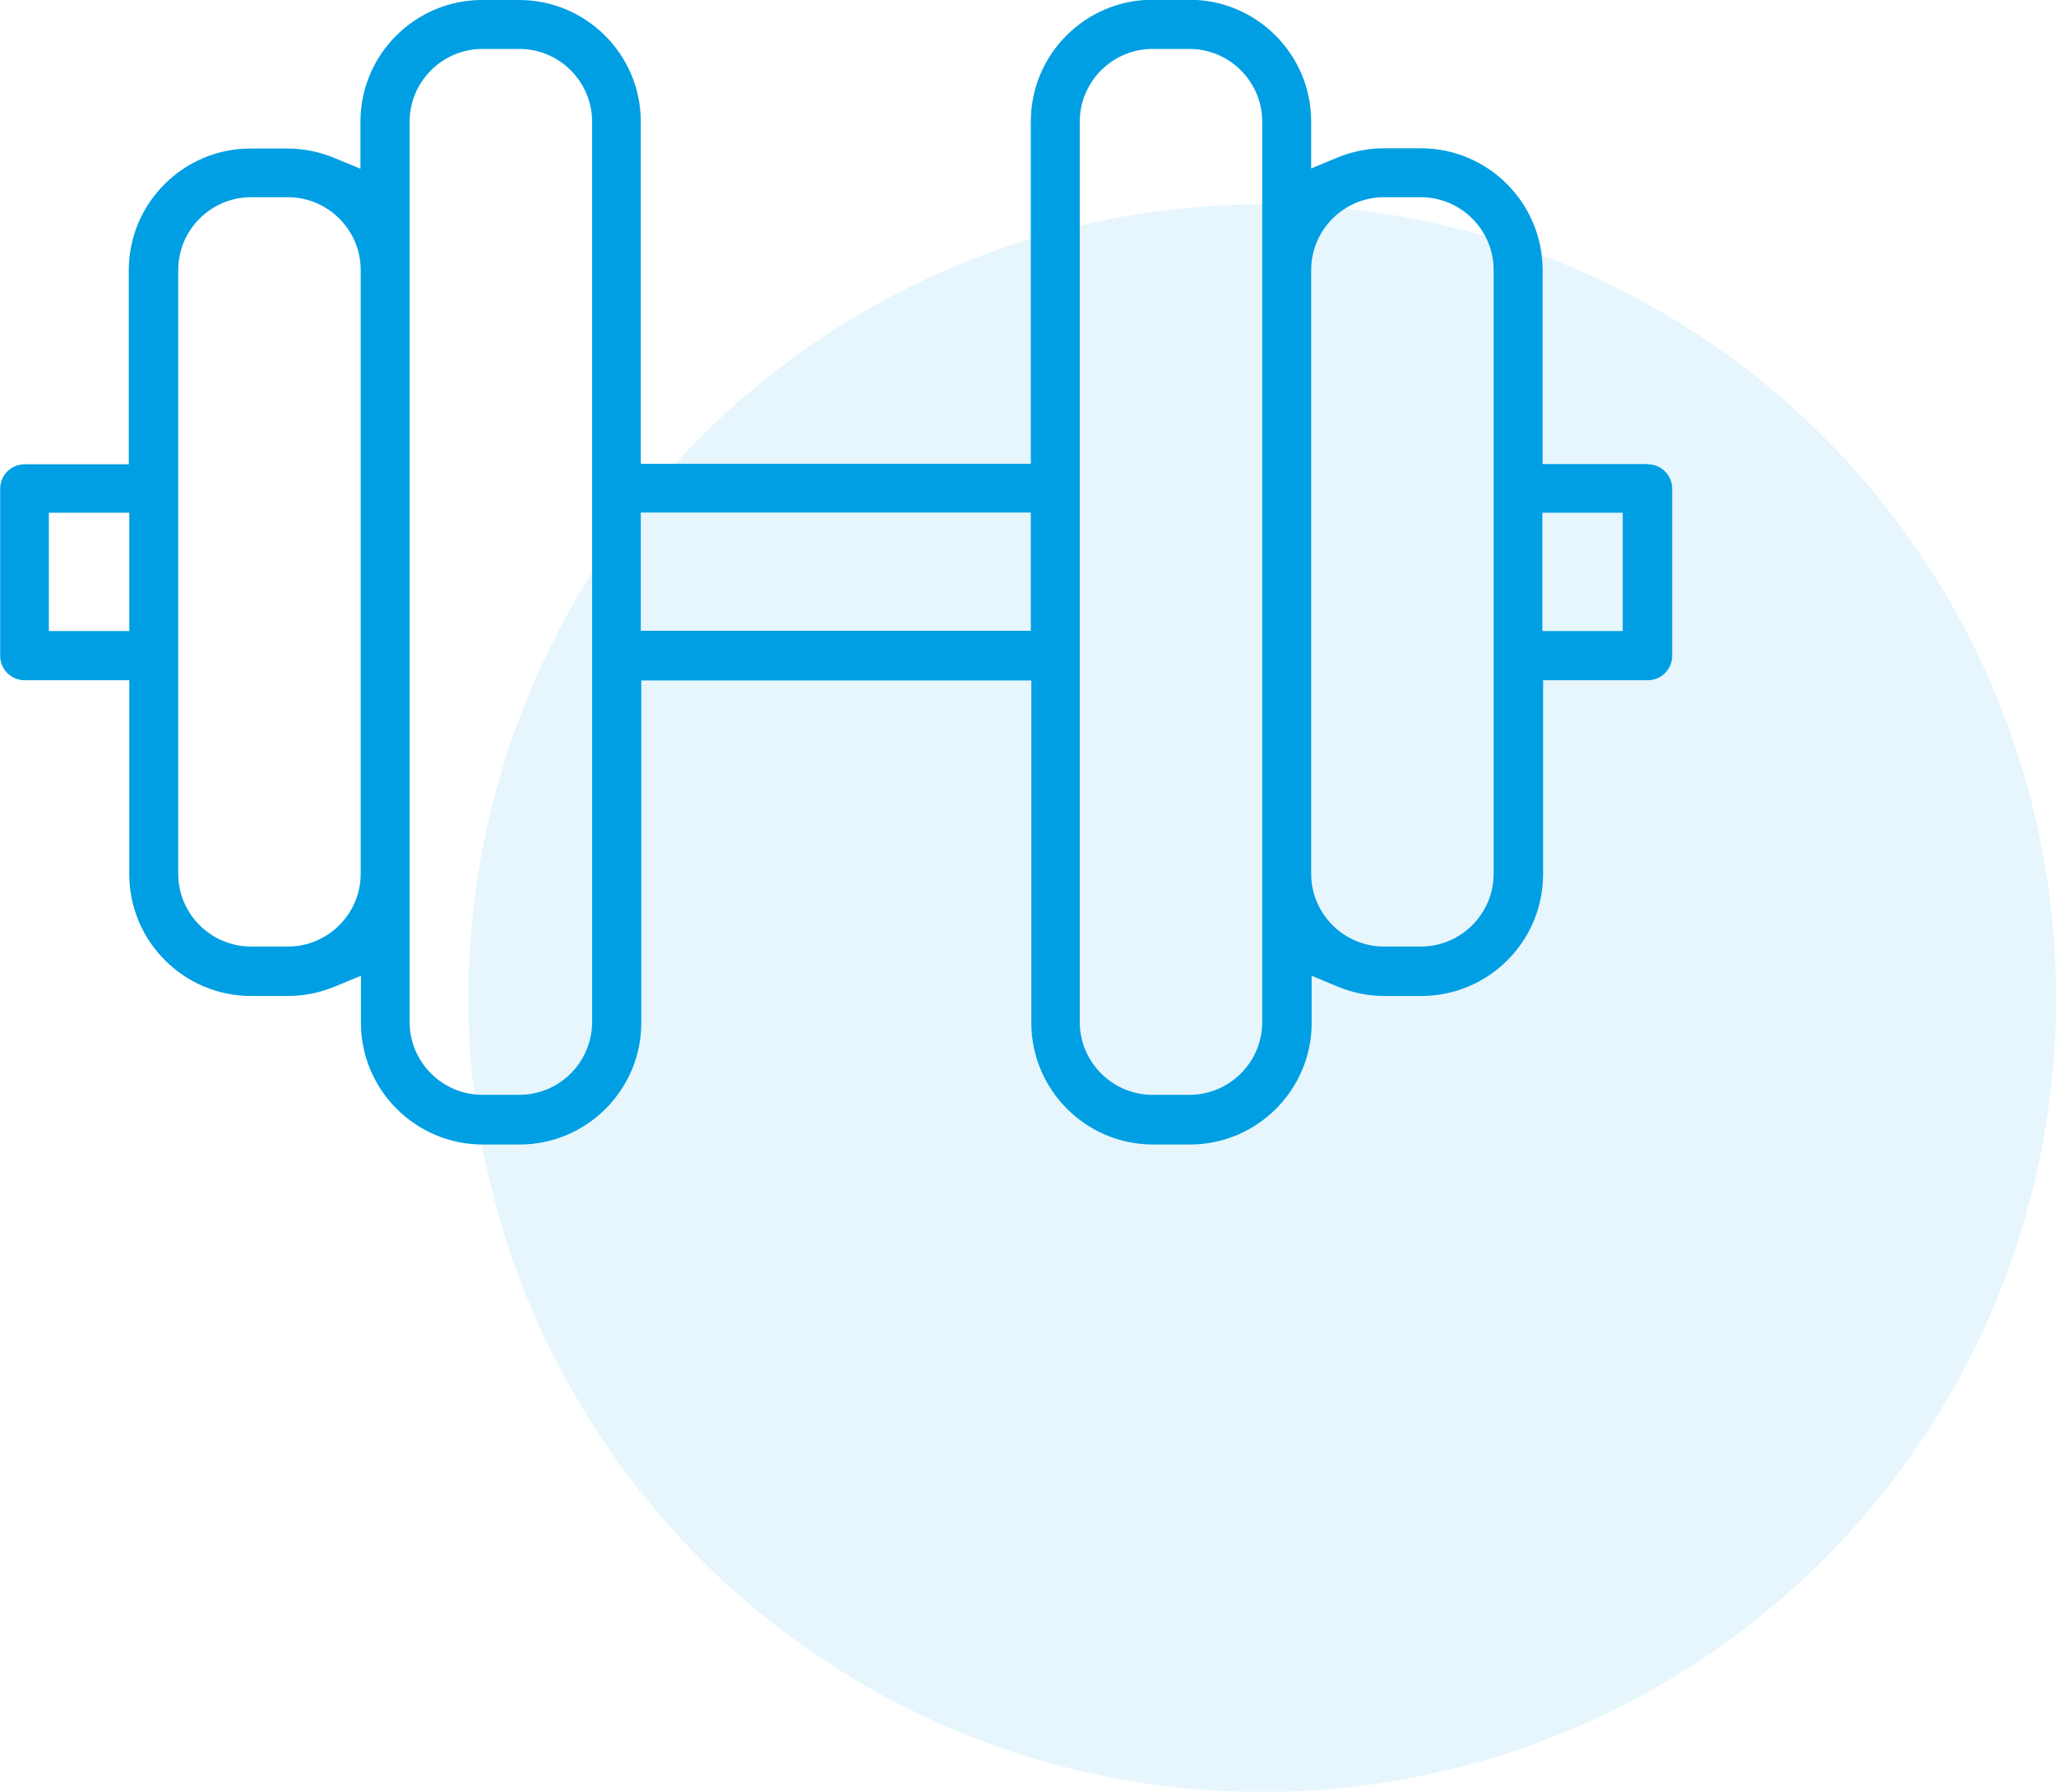
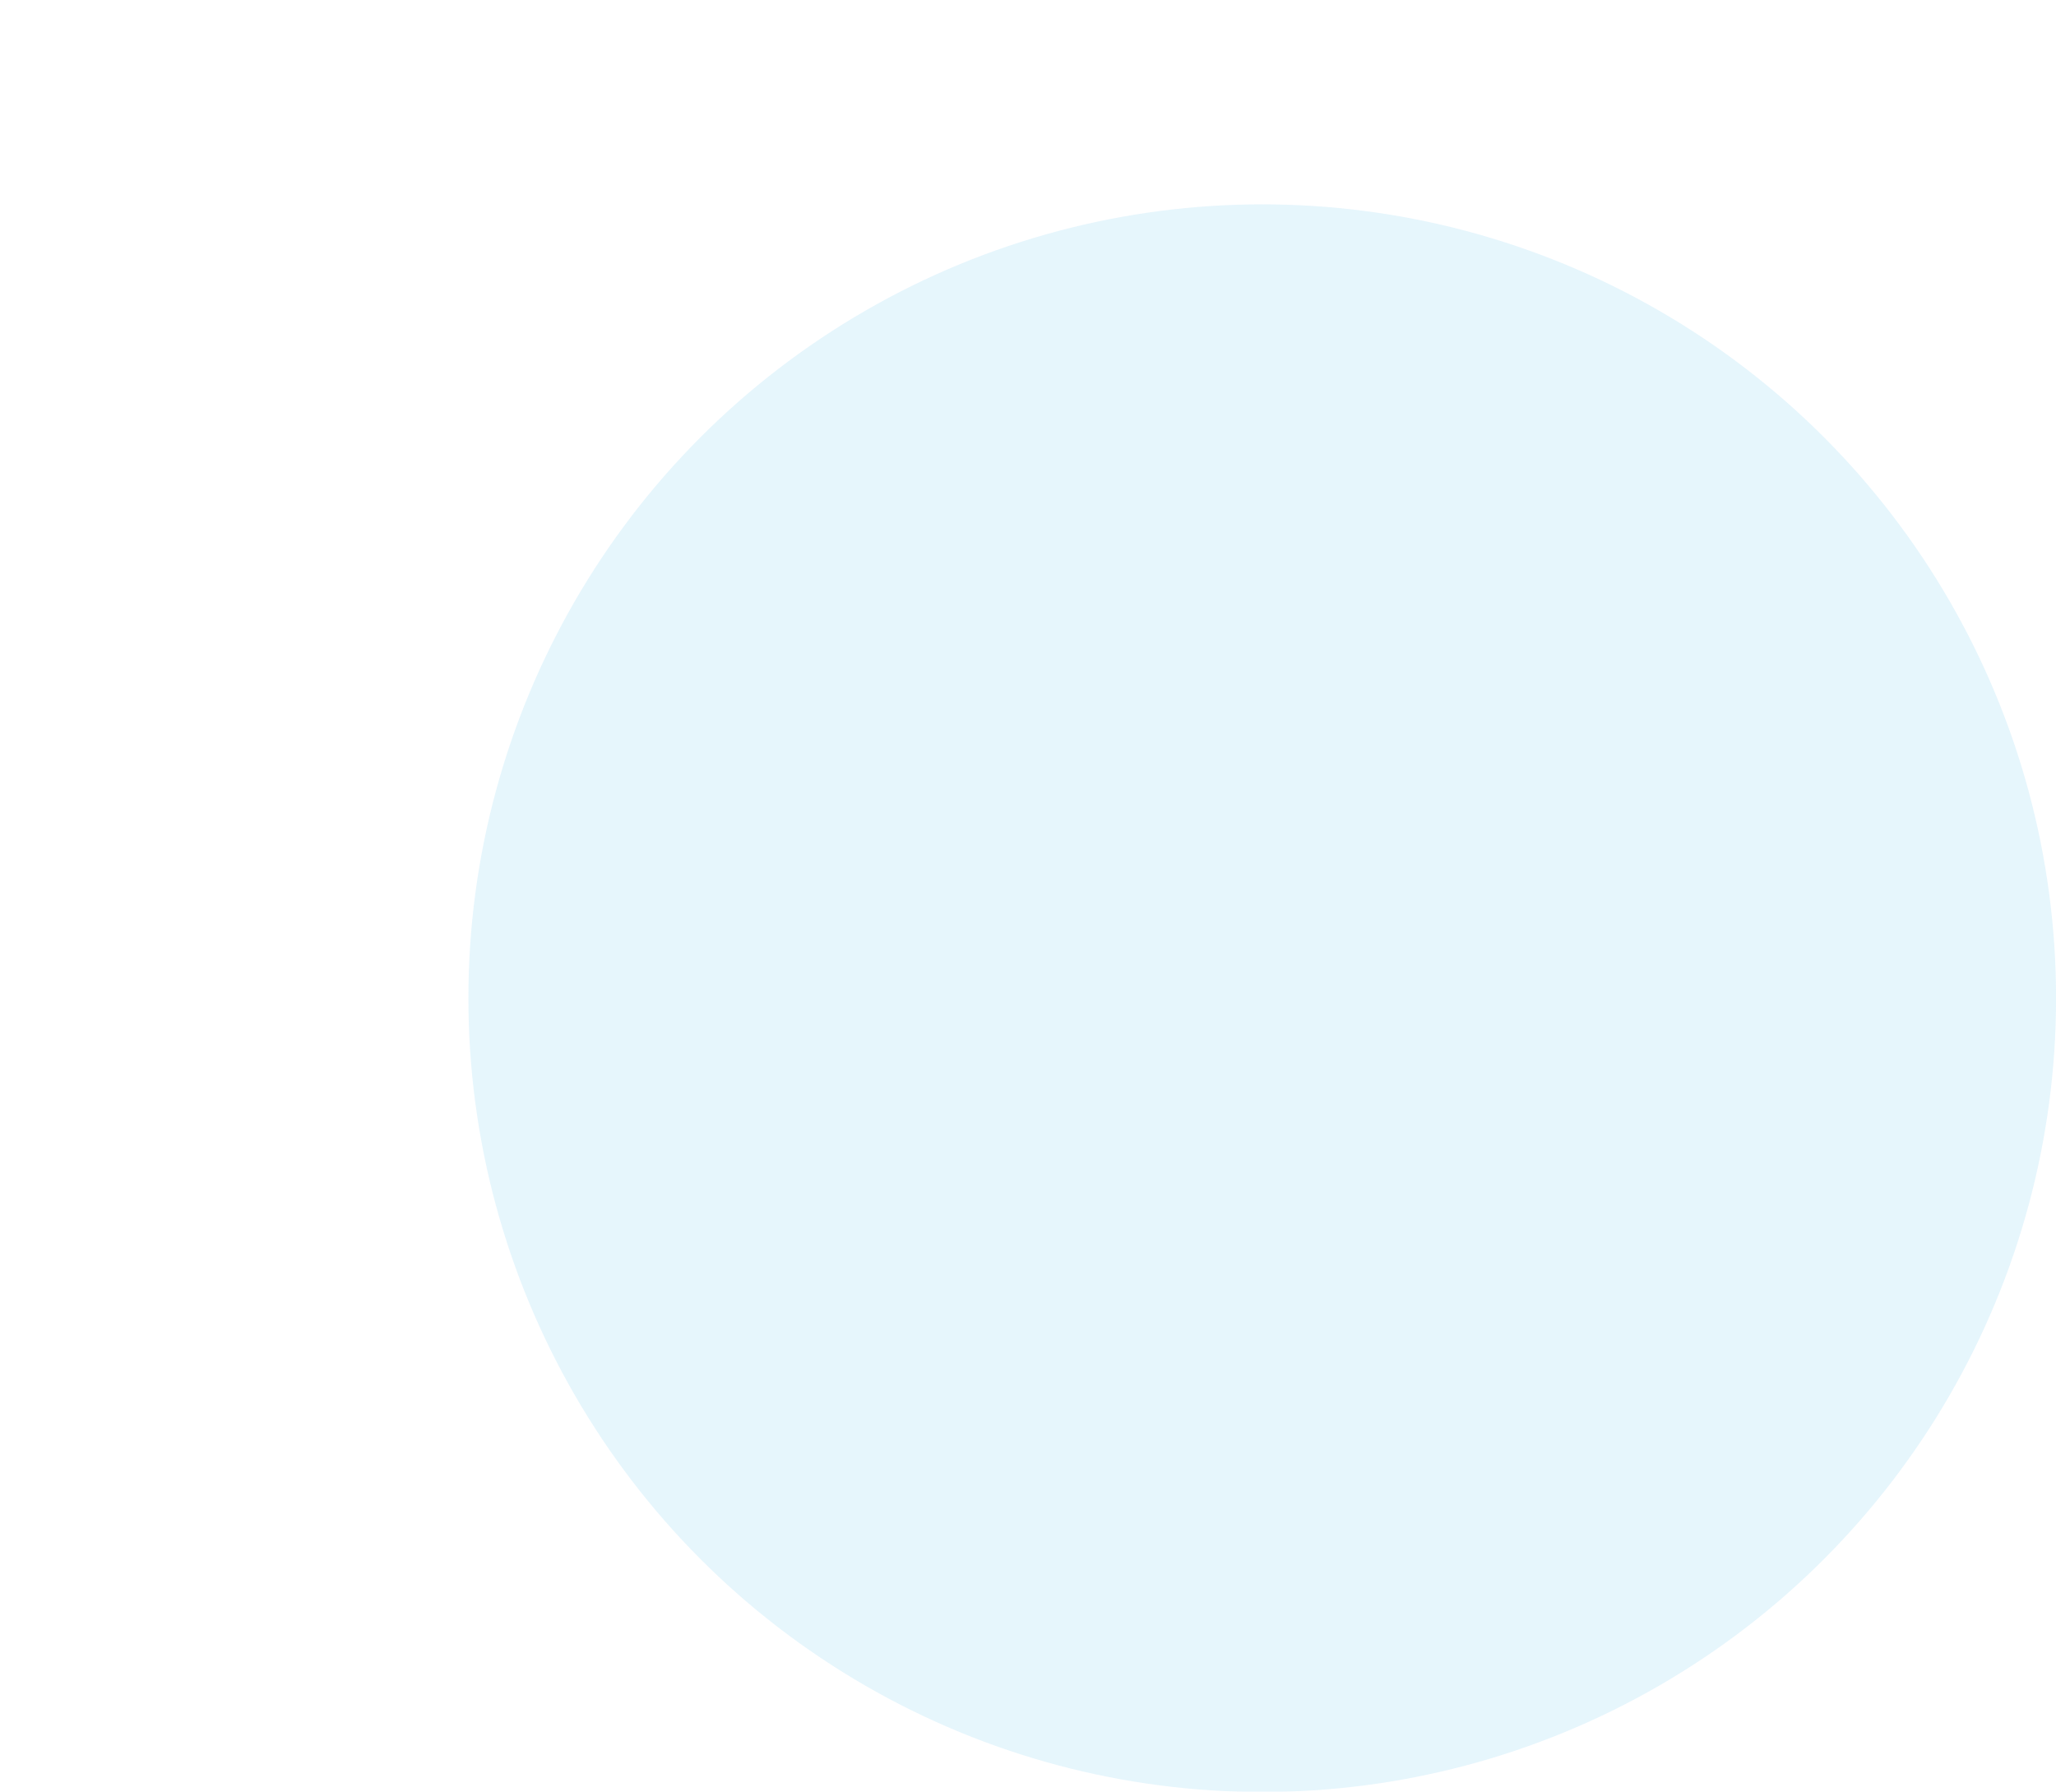
<svg xmlns="http://www.w3.org/2000/svg" id="Livello_2" data-name="Livello 2" width="29.49mm" height="25.7mm" viewBox="0 0 83.59 72.86">
  <defs>
    <style>
      .cls-1 {
        opacity: .1;
      }

      .cls-2 {
        fill: #009fe3;
      }
    </style>
  </defs>
  <g id="Livello_1-2" data-name="Livello 1">
    <g>
      <g class="cls-1">
        <circle class="cls-2" cx="51.32" cy="40.59" r="32.28" />
      </g>
-       <path class="cls-2" d="M66.98,18.87h-4.26v-7.89c0-2.73-2.22-4.95-4.95-4.95h-1.5c-.65,0-1.29,.13-1.9,.38l-1.06,.44v-1.91c0-2.73-2.22-4.95-4.95-4.95h-1.5c-2.73,0-4.95,2.22-4.95,4.95v13.92h-15.86V4.95c0-2.73-2.22-4.95-4.95-4.95h-1.5c-2.73,0-4.95,2.22-4.95,4.95v1.91l-1.07-.44c-.6-.25-1.24-.38-1.9-.38h-1.5c-2.73,0-4.95,2.22-4.95,4.95v7.89H.99c-.55,0-.99,.45-.99,.99v6.8c0,.55,.45,.99,.99,.99H5.25v7.89c0,2.73,2.22,4.95,4.95,4.95h1.5c.66,0,1.29-.13,1.9-.38l1.07-.44v1.91c0,2.73,2.22,4.95,4.95,4.95h1.5c2.73,0,4.95-2.22,4.95-4.95v-13.92h15.86v13.92c0,2.73,2.22,4.95,4.95,4.95h1.5c2.73,0,4.95-2.22,4.95-4.95v-1.91l1.06,.44c.6,.25,1.24,.38,1.9,.38h1.5c2.73,0,4.95-2.22,4.95-4.95v-7.89h4.26c.55,0,.99-.45,.99-.99v-6.8c0-.55-.45-.99-.99-.99ZM5.25,25.66H1.98v-4.81h3.27v4.81Zm9.41,9.87c0,1.63-1.33,2.96-2.96,2.96h-1.5c-1.63,0-2.96-1.33-2.96-2.96V10.98c0-1.63,1.33-2.96,2.96-2.96h1.5c1.63,0,2.96,1.33,2.96,2.96v24.56Zm9.41,6.03c0,1.63-1.33,2.96-2.96,2.96h-1.5c-1.63,0-2.96-1.33-2.96-2.96V4.95c0-1.63,1.33-2.96,2.96-2.96h1.5c1.63,0,2.96,1.33,2.96,2.96V41.57Zm17.84-15.91h-15.86v-4.81h15.86v4.81Zm9.41,15.91c0,1.63-1.33,2.96-2.96,2.96h-1.5c-1.63,0-2.96-1.33-2.96-2.96V4.95c0-1.63,1.33-2.96,2.96-2.96h1.5c1.63,0,2.96,1.33,2.96,2.96V41.57Zm9.41-6.03c0,1.63-1.33,2.96-2.96,2.96h-1.5c-1.63,0-2.96-1.33-2.96-2.96V10.98c0-1.63,1.33-2.96,2.96-2.96h1.5c1.63,0,2.96,1.33,2.96,2.96v24.56Zm5.25-9.87h-3.27v-4.81h3.27v4.81Z" />
    </g>
  </g>
</svg>